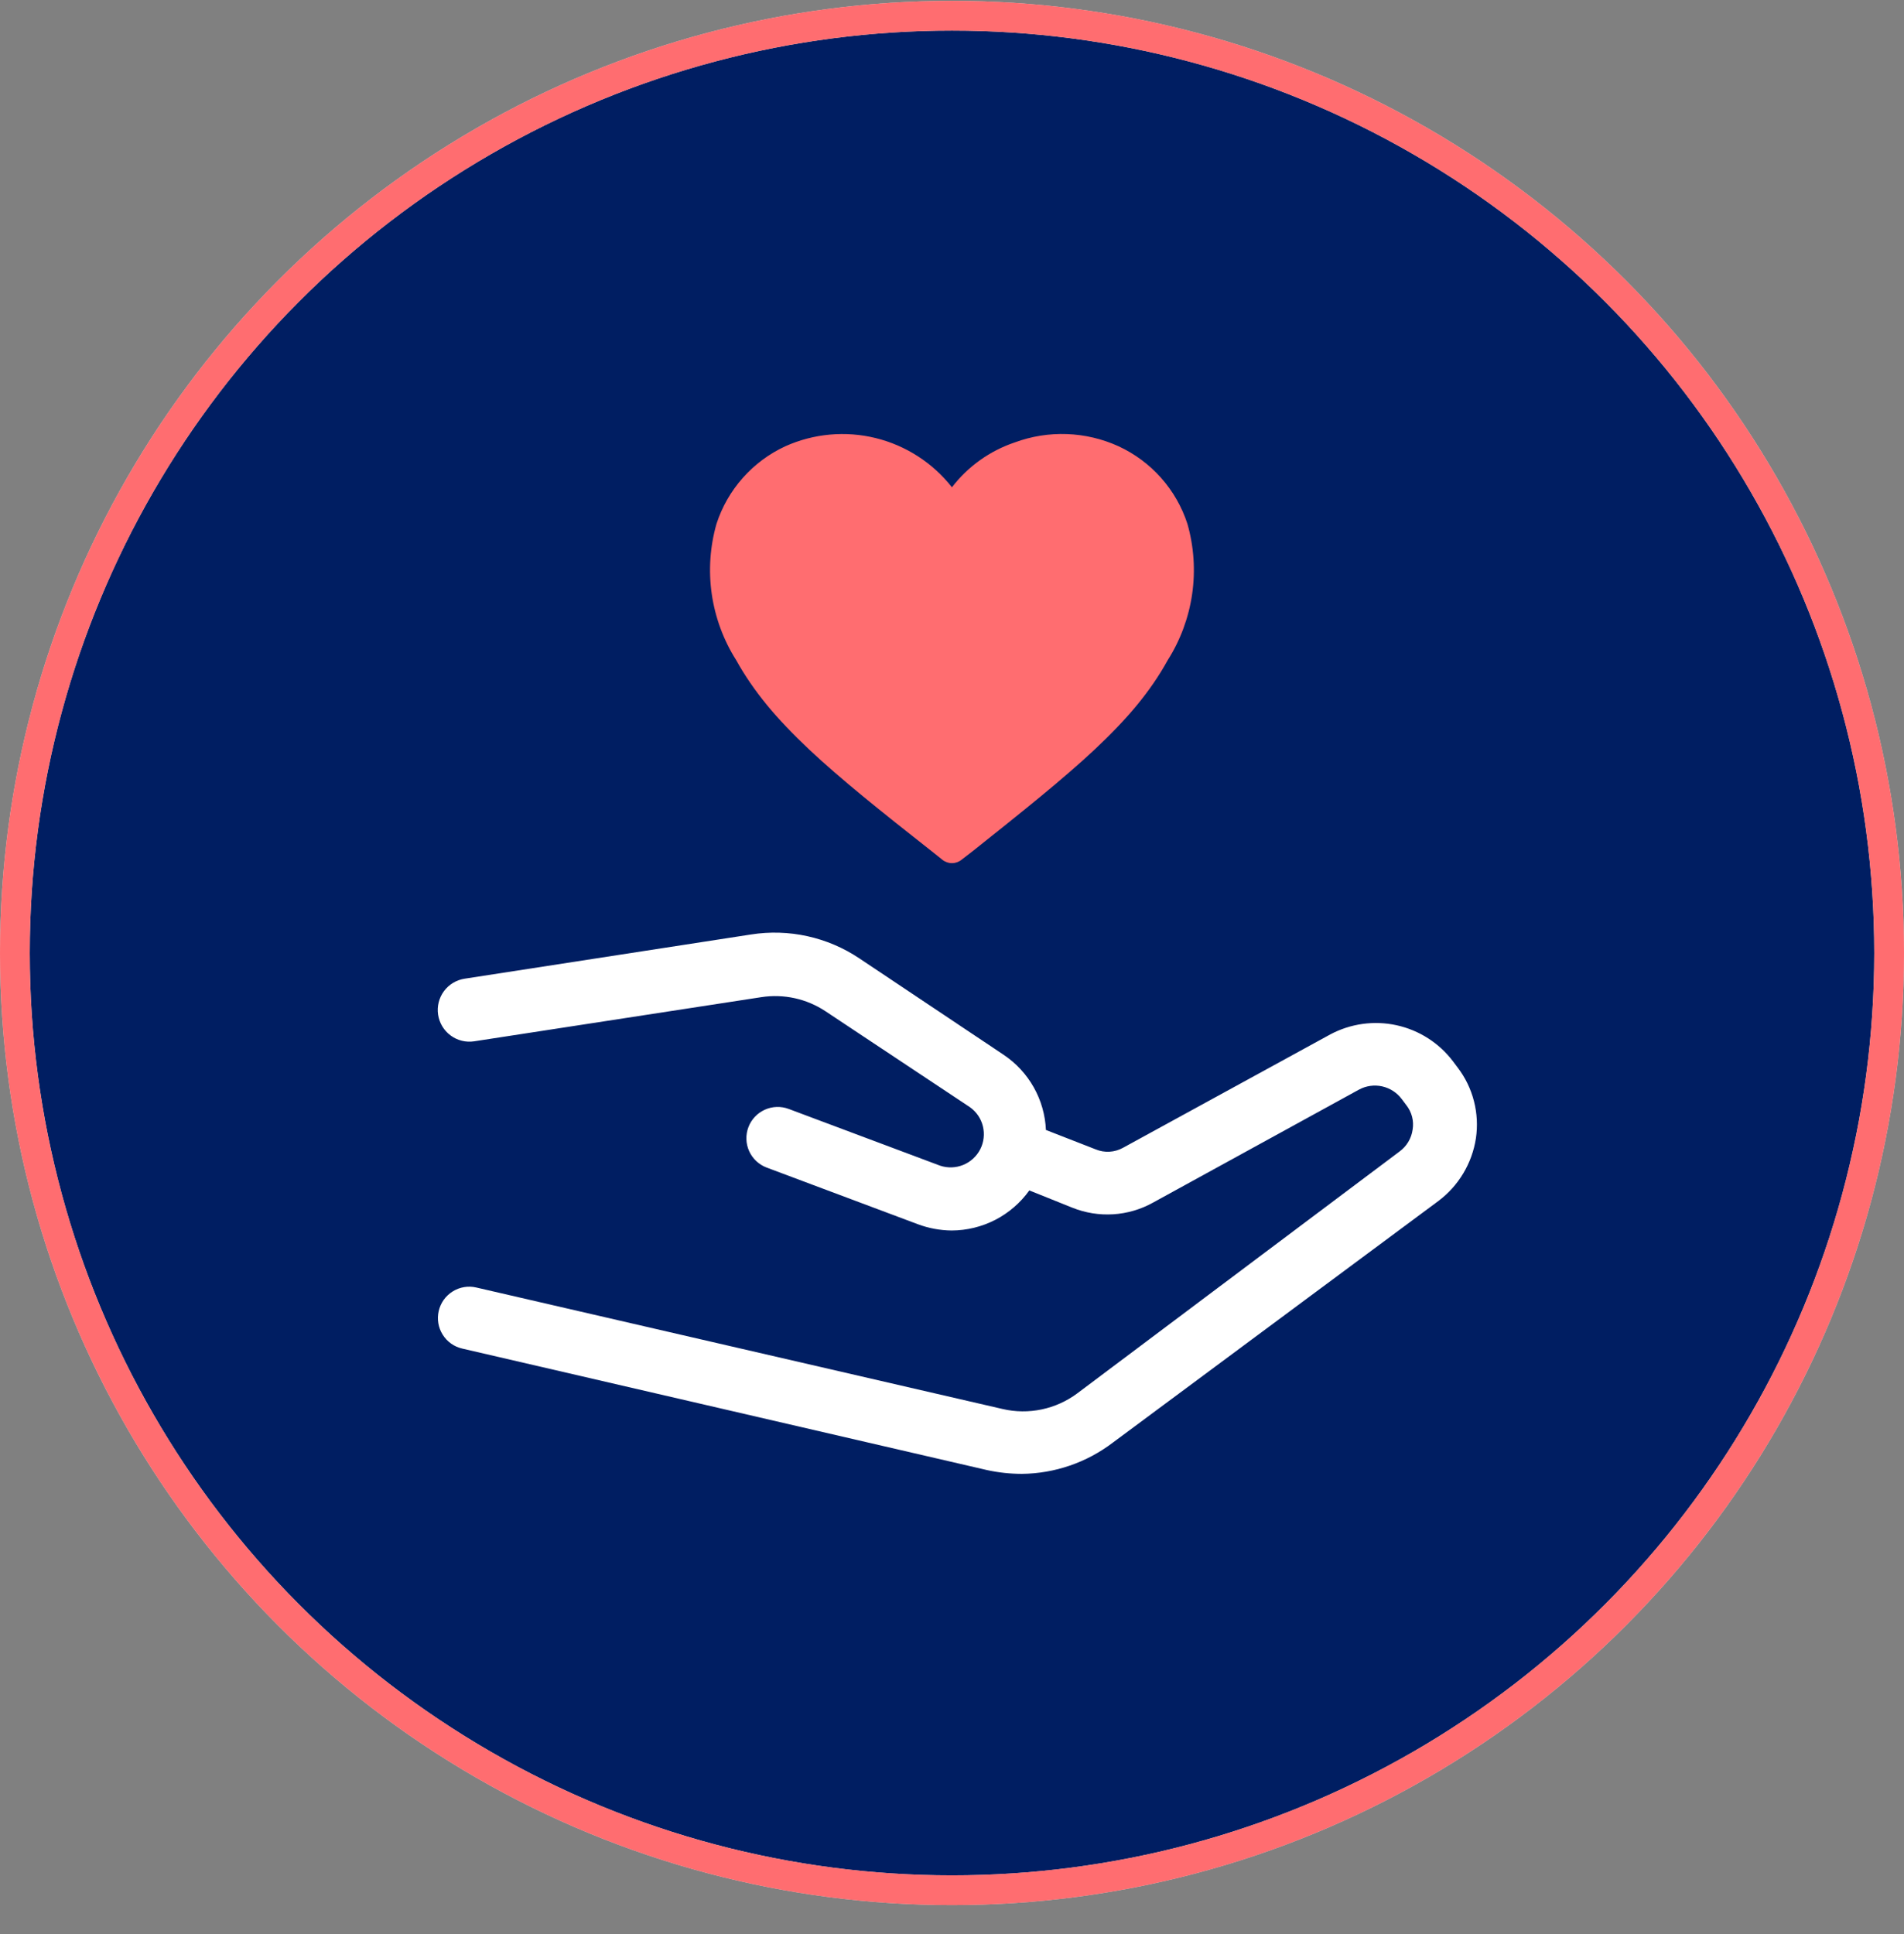
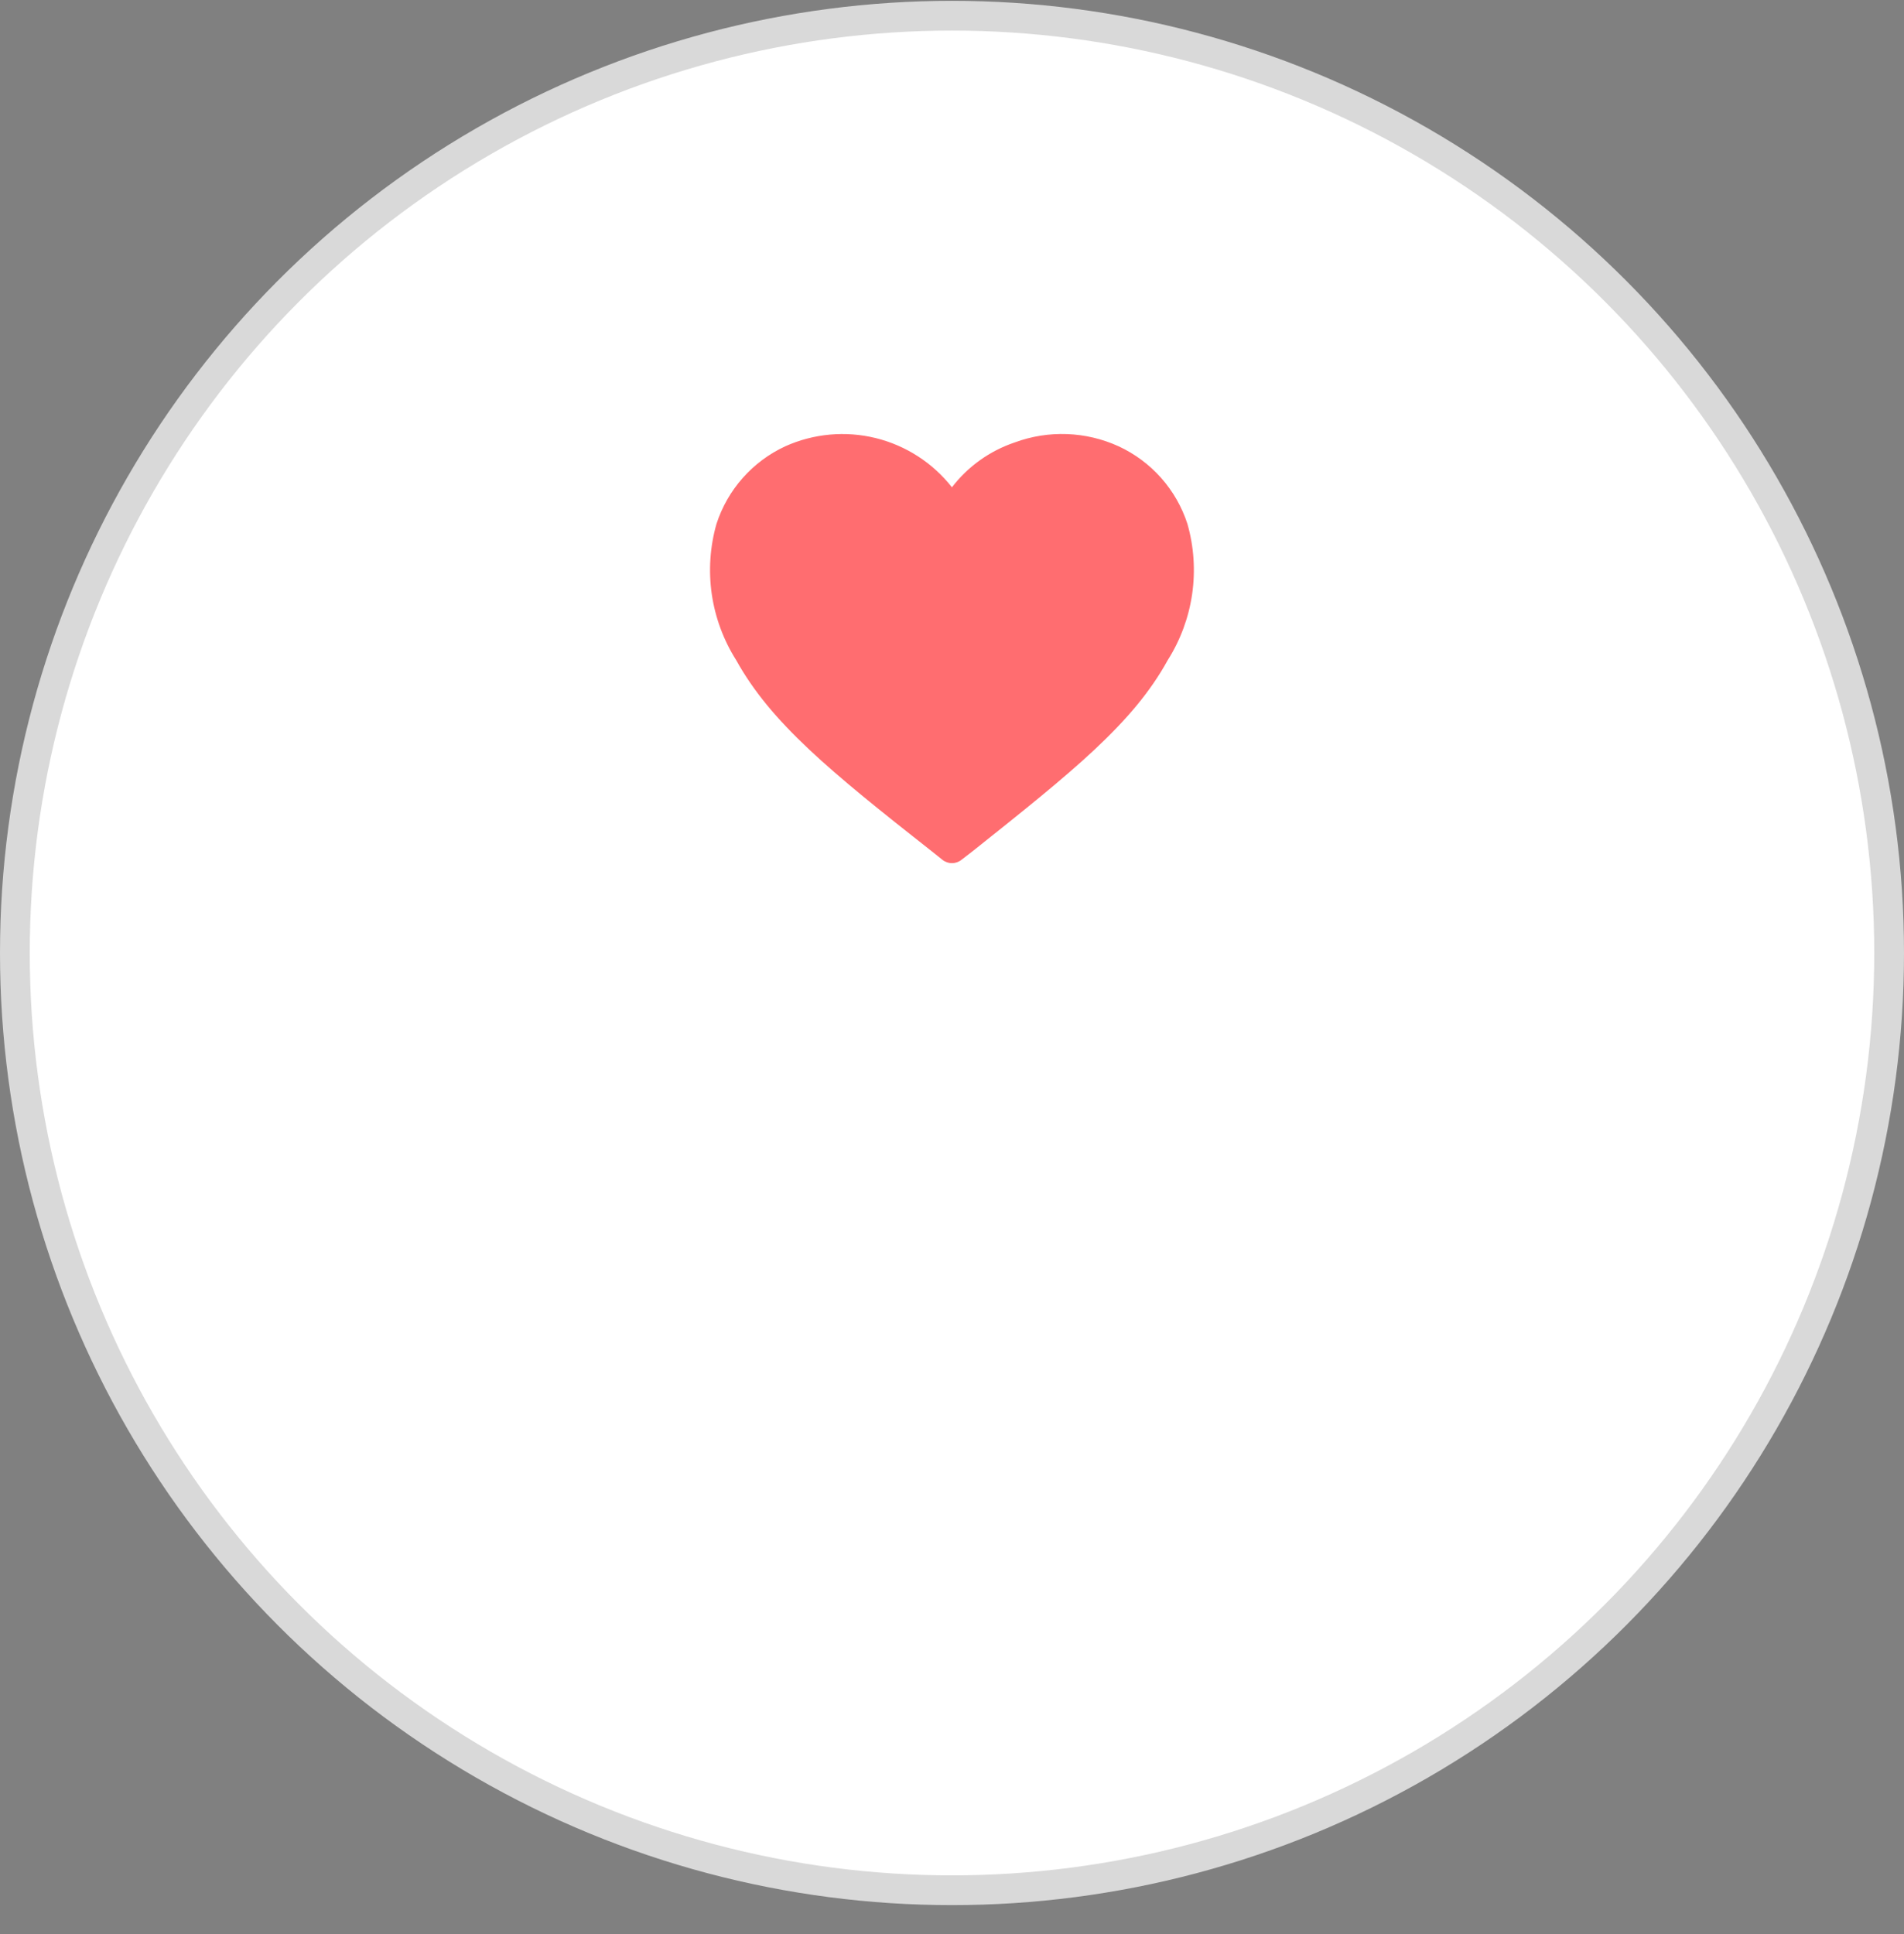
<svg xmlns="http://www.w3.org/2000/svg" width="64" height="65" viewBox="0 0 64 65" fill="none">
  <rect x="0" y="0" width="64" height="65" fill="#808080" stroke="none" />
  <circle cx="32" cy="32.028" r="31.5" fill="#F2F3F6" />
  <circle cx="32" cy="32.028" r="31.5" fill="white" />
-   <circle cx="32" cy="32.028" r="31.5" fill="#001E62" />
  <circle cx="32" cy="32.028" r="31.5" stroke="#D9D9D9" />
-   <circle cx="32" cy="32.028" r="31.5" stroke="#FF6D70" />
  <path d="M39.914 17.608C39.729 17.037 39.427 16.51 39.029 16.061C38.63 15.612 38.143 15.25 37.598 14.998C36.496 14.496 35.239 14.45 34.104 14.871C33.268 15.153 32.536 15.677 31.998 16.377C31.352 15.555 30.45 14.973 29.436 14.723C28.421 14.473 27.352 14.57 26.398 14.998C25.853 15.25 25.366 15.612 24.968 16.061C24.569 16.51 24.268 17.037 24.083 17.608C23.865 18.375 23.811 19.179 23.925 19.968C24.04 20.757 24.319 21.513 24.746 22.187C25.914 24.292 27.904 25.924 31.304 28.598L31.672 28.892C31.764 28.968 31.879 29.009 31.998 29.009C32.117 29.009 32.233 28.968 32.325 28.892L32.693 28.608C36.051 25.934 38.083 24.313 39.251 22.187C39.678 21.513 39.957 20.757 40.072 19.968C40.186 19.179 40.132 18.375 39.914 17.608Z" fill="#FF6D70" />
-   <path d="M48.999 35.881L48.841 35.671C48.374 35.053 47.702 34.623 46.945 34.457C46.189 34.291 45.398 34.401 44.715 34.765L37.747 38.576C37.608 38.653 37.453 38.698 37.295 38.707C37.136 38.716 36.978 38.69 36.831 38.629L35.157 37.976C35.135 37.473 34.995 36.982 34.748 36.543C34.501 36.105 34.155 35.73 33.736 35.45L28.884 32.208C27.813 31.492 26.513 31.206 25.241 31.407L15.62 32.892C15.341 32.934 15.09 33.085 14.922 33.312C14.755 33.539 14.684 33.823 14.726 34.102C14.768 34.381 14.919 34.633 15.146 34.8C15.373 34.968 15.657 35.039 15.936 34.997L25.589 33.513C26.342 33.396 27.112 33.565 27.747 33.986L32.599 37.208C32.818 37.362 32.974 37.59 33.038 37.85C33.102 38.111 33.071 38.385 32.95 38.624C32.828 38.862 32.625 39.05 32.377 39.151C32.129 39.252 31.853 39.261 31.599 39.176L26.515 37.271C26.254 37.172 25.964 37.18 25.71 37.295C25.455 37.409 25.256 37.62 25.157 37.881C25.058 38.142 25.067 38.432 25.181 38.687C25.296 38.941 25.507 39.14 25.768 39.239L30.852 41.144C31.216 41.28 31.601 41.351 31.989 41.355C32.5 41.353 33.003 41.23 33.457 40.996C33.91 40.762 34.302 40.423 34.599 40.008L36.041 40.587C36.478 40.763 36.949 40.839 37.418 40.81C37.888 40.781 38.346 40.647 38.757 40.418L45.684 36.618C45.921 36.491 46.195 36.453 46.458 36.511C46.72 36.569 46.953 36.719 47.115 36.934L47.273 37.144C47.363 37.259 47.428 37.391 47.465 37.533C47.501 37.674 47.507 37.822 47.483 37.965C47.463 38.111 47.413 38.252 47.337 38.379C47.261 38.505 47.161 38.615 47.041 38.702L36.21 46.829C35.856 47.093 35.448 47.277 35.015 47.368C34.583 47.459 34.135 47.455 33.705 47.355L16.01 43.271C15.875 43.239 15.736 43.235 15.599 43.258C15.463 43.281 15.332 43.33 15.215 43.404C15.097 43.477 14.996 43.573 14.915 43.685C14.835 43.798 14.778 43.925 14.747 44.06C14.716 44.195 14.711 44.335 14.734 44.471C14.757 44.608 14.806 44.738 14.88 44.855C14.953 44.973 15.049 45.075 15.161 45.155C15.274 45.235 15.401 45.292 15.536 45.323L33.178 49.407C33.562 49.491 33.954 49.533 34.347 49.534C35.455 49.523 36.529 49.153 37.41 48.481L48.347 40.365C49.027 39.856 49.48 39.1 49.61 38.26C49.672 37.843 49.65 37.417 49.545 37.009C49.441 36.6 49.255 36.217 48.999 35.881Z" fill="white" />
+   <path d="M48.999 35.881L48.841 35.671C48.374 35.053 47.702 34.623 46.945 34.457C46.189 34.291 45.398 34.401 44.715 34.765L37.747 38.576C37.136 38.716 36.978 38.69 36.831 38.629L35.157 37.976C35.135 37.473 34.995 36.982 34.748 36.543C34.501 36.105 34.155 35.73 33.736 35.45L28.884 32.208C27.813 31.492 26.513 31.206 25.241 31.407L15.62 32.892C15.341 32.934 15.09 33.085 14.922 33.312C14.755 33.539 14.684 33.823 14.726 34.102C14.768 34.381 14.919 34.633 15.146 34.8C15.373 34.968 15.657 35.039 15.936 34.997L25.589 33.513C26.342 33.396 27.112 33.565 27.747 33.986L32.599 37.208C32.818 37.362 32.974 37.59 33.038 37.85C33.102 38.111 33.071 38.385 32.95 38.624C32.828 38.862 32.625 39.05 32.377 39.151C32.129 39.252 31.853 39.261 31.599 39.176L26.515 37.271C26.254 37.172 25.964 37.18 25.71 37.295C25.455 37.409 25.256 37.62 25.157 37.881C25.058 38.142 25.067 38.432 25.181 38.687C25.296 38.941 25.507 39.14 25.768 39.239L30.852 41.144C31.216 41.28 31.601 41.351 31.989 41.355C32.5 41.353 33.003 41.23 33.457 40.996C33.91 40.762 34.302 40.423 34.599 40.008L36.041 40.587C36.478 40.763 36.949 40.839 37.418 40.81C37.888 40.781 38.346 40.647 38.757 40.418L45.684 36.618C45.921 36.491 46.195 36.453 46.458 36.511C46.72 36.569 46.953 36.719 47.115 36.934L47.273 37.144C47.363 37.259 47.428 37.391 47.465 37.533C47.501 37.674 47.507 37.822 47.483 37.965C47.463 38.111 47.413 38.252 47.337 38.379C47.261 38.505 47.161 38.615 47.041 38.702L36.21 46.829C35.856 47.093 35.448 47.277 35.015 47.368C34.583 47.459 34.135 47.455 33.705 47.355L16.01 43.271C15.875 43.239 15.736 43.235 15.599 43.258C15.463 43.281 15.332 43.33 15.215 43.404C15.097 43.477 14.996 43.573 14.915 43.685C14.835 43.798 14.778 43.925 14.747 44.06C14.716 44.195 14.711 44.335 14.734 44.471C14.757 44.608 14.806 44.738 14.88 44.855C14.953 44.973 15.049 45.075 15.161 45.155C15.274 45.235 15.401 45.292 15.536 45.323L33.178 49.407C33.562 49.491 33.954 49.533 34.347 49.534C35.455 49.523 36.529 49.153 37.41 48.481L48.347 40.365C49.027 39.856 49.48 39.1 49.61 38.26C49.672 37.843 49.65 37.417 49.545 37.009C49.441 36.6 49.255 36.217 48.999 35.881Z" fill="white" />
</svg>